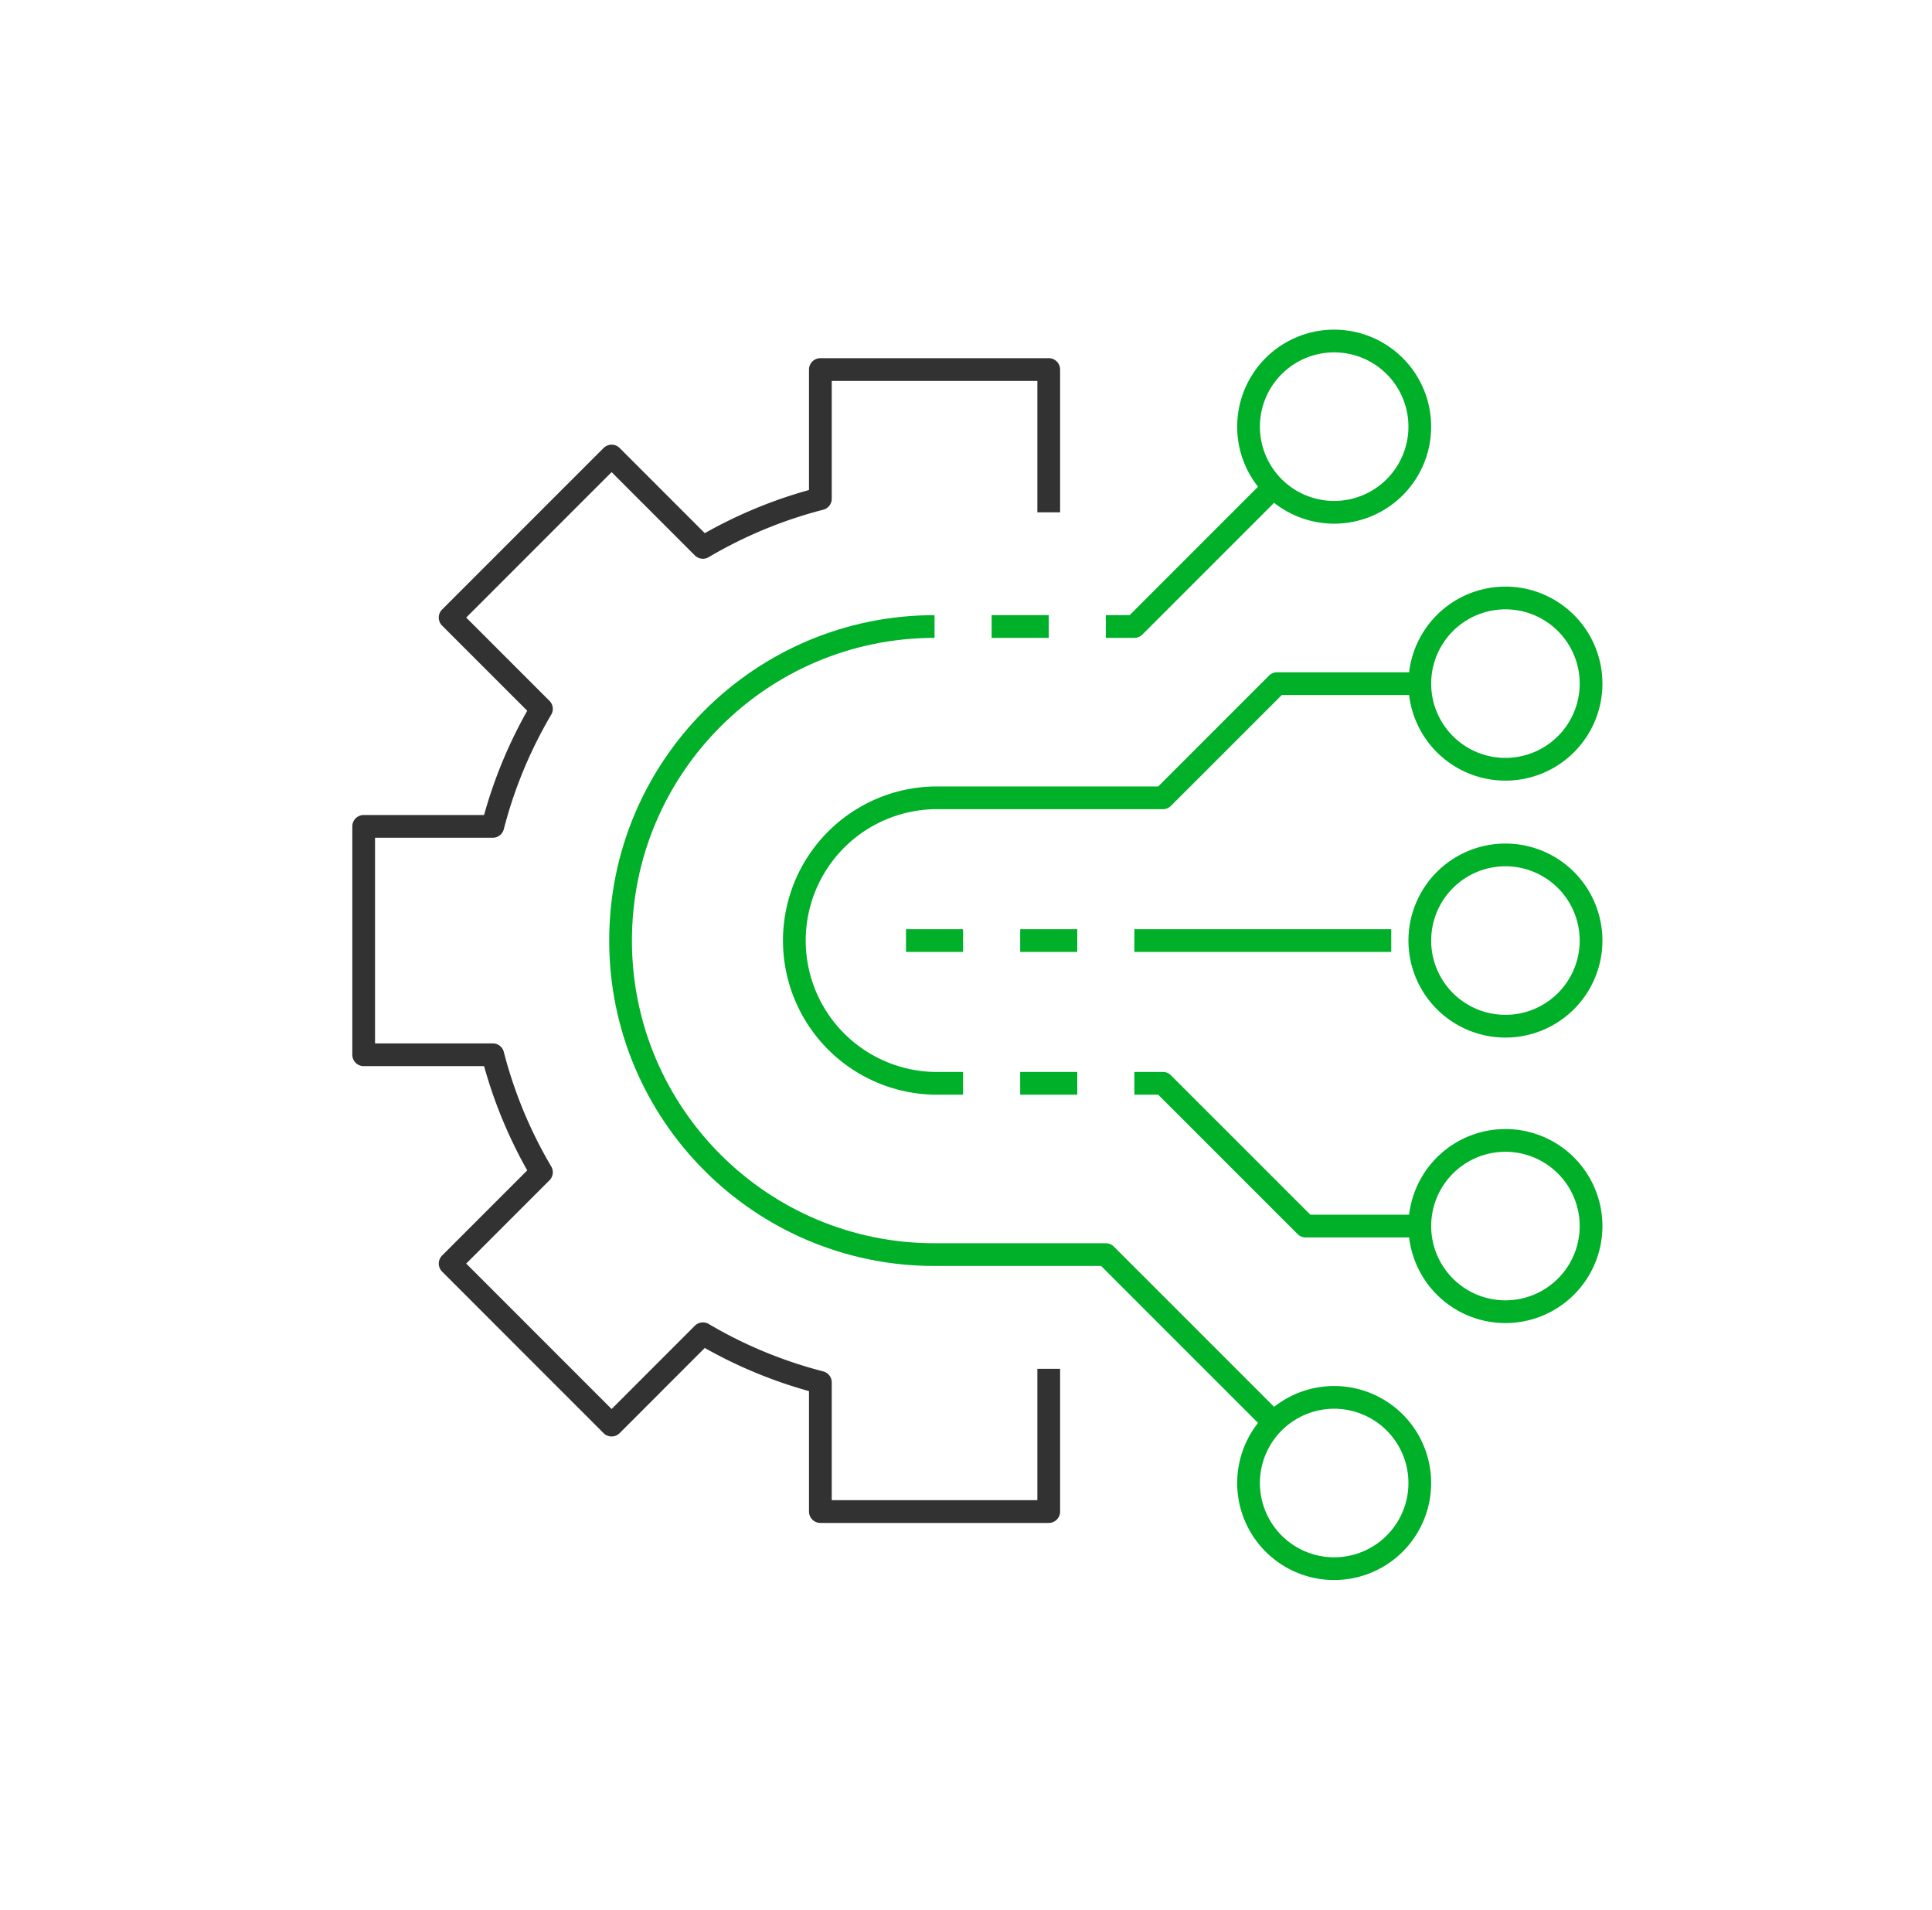
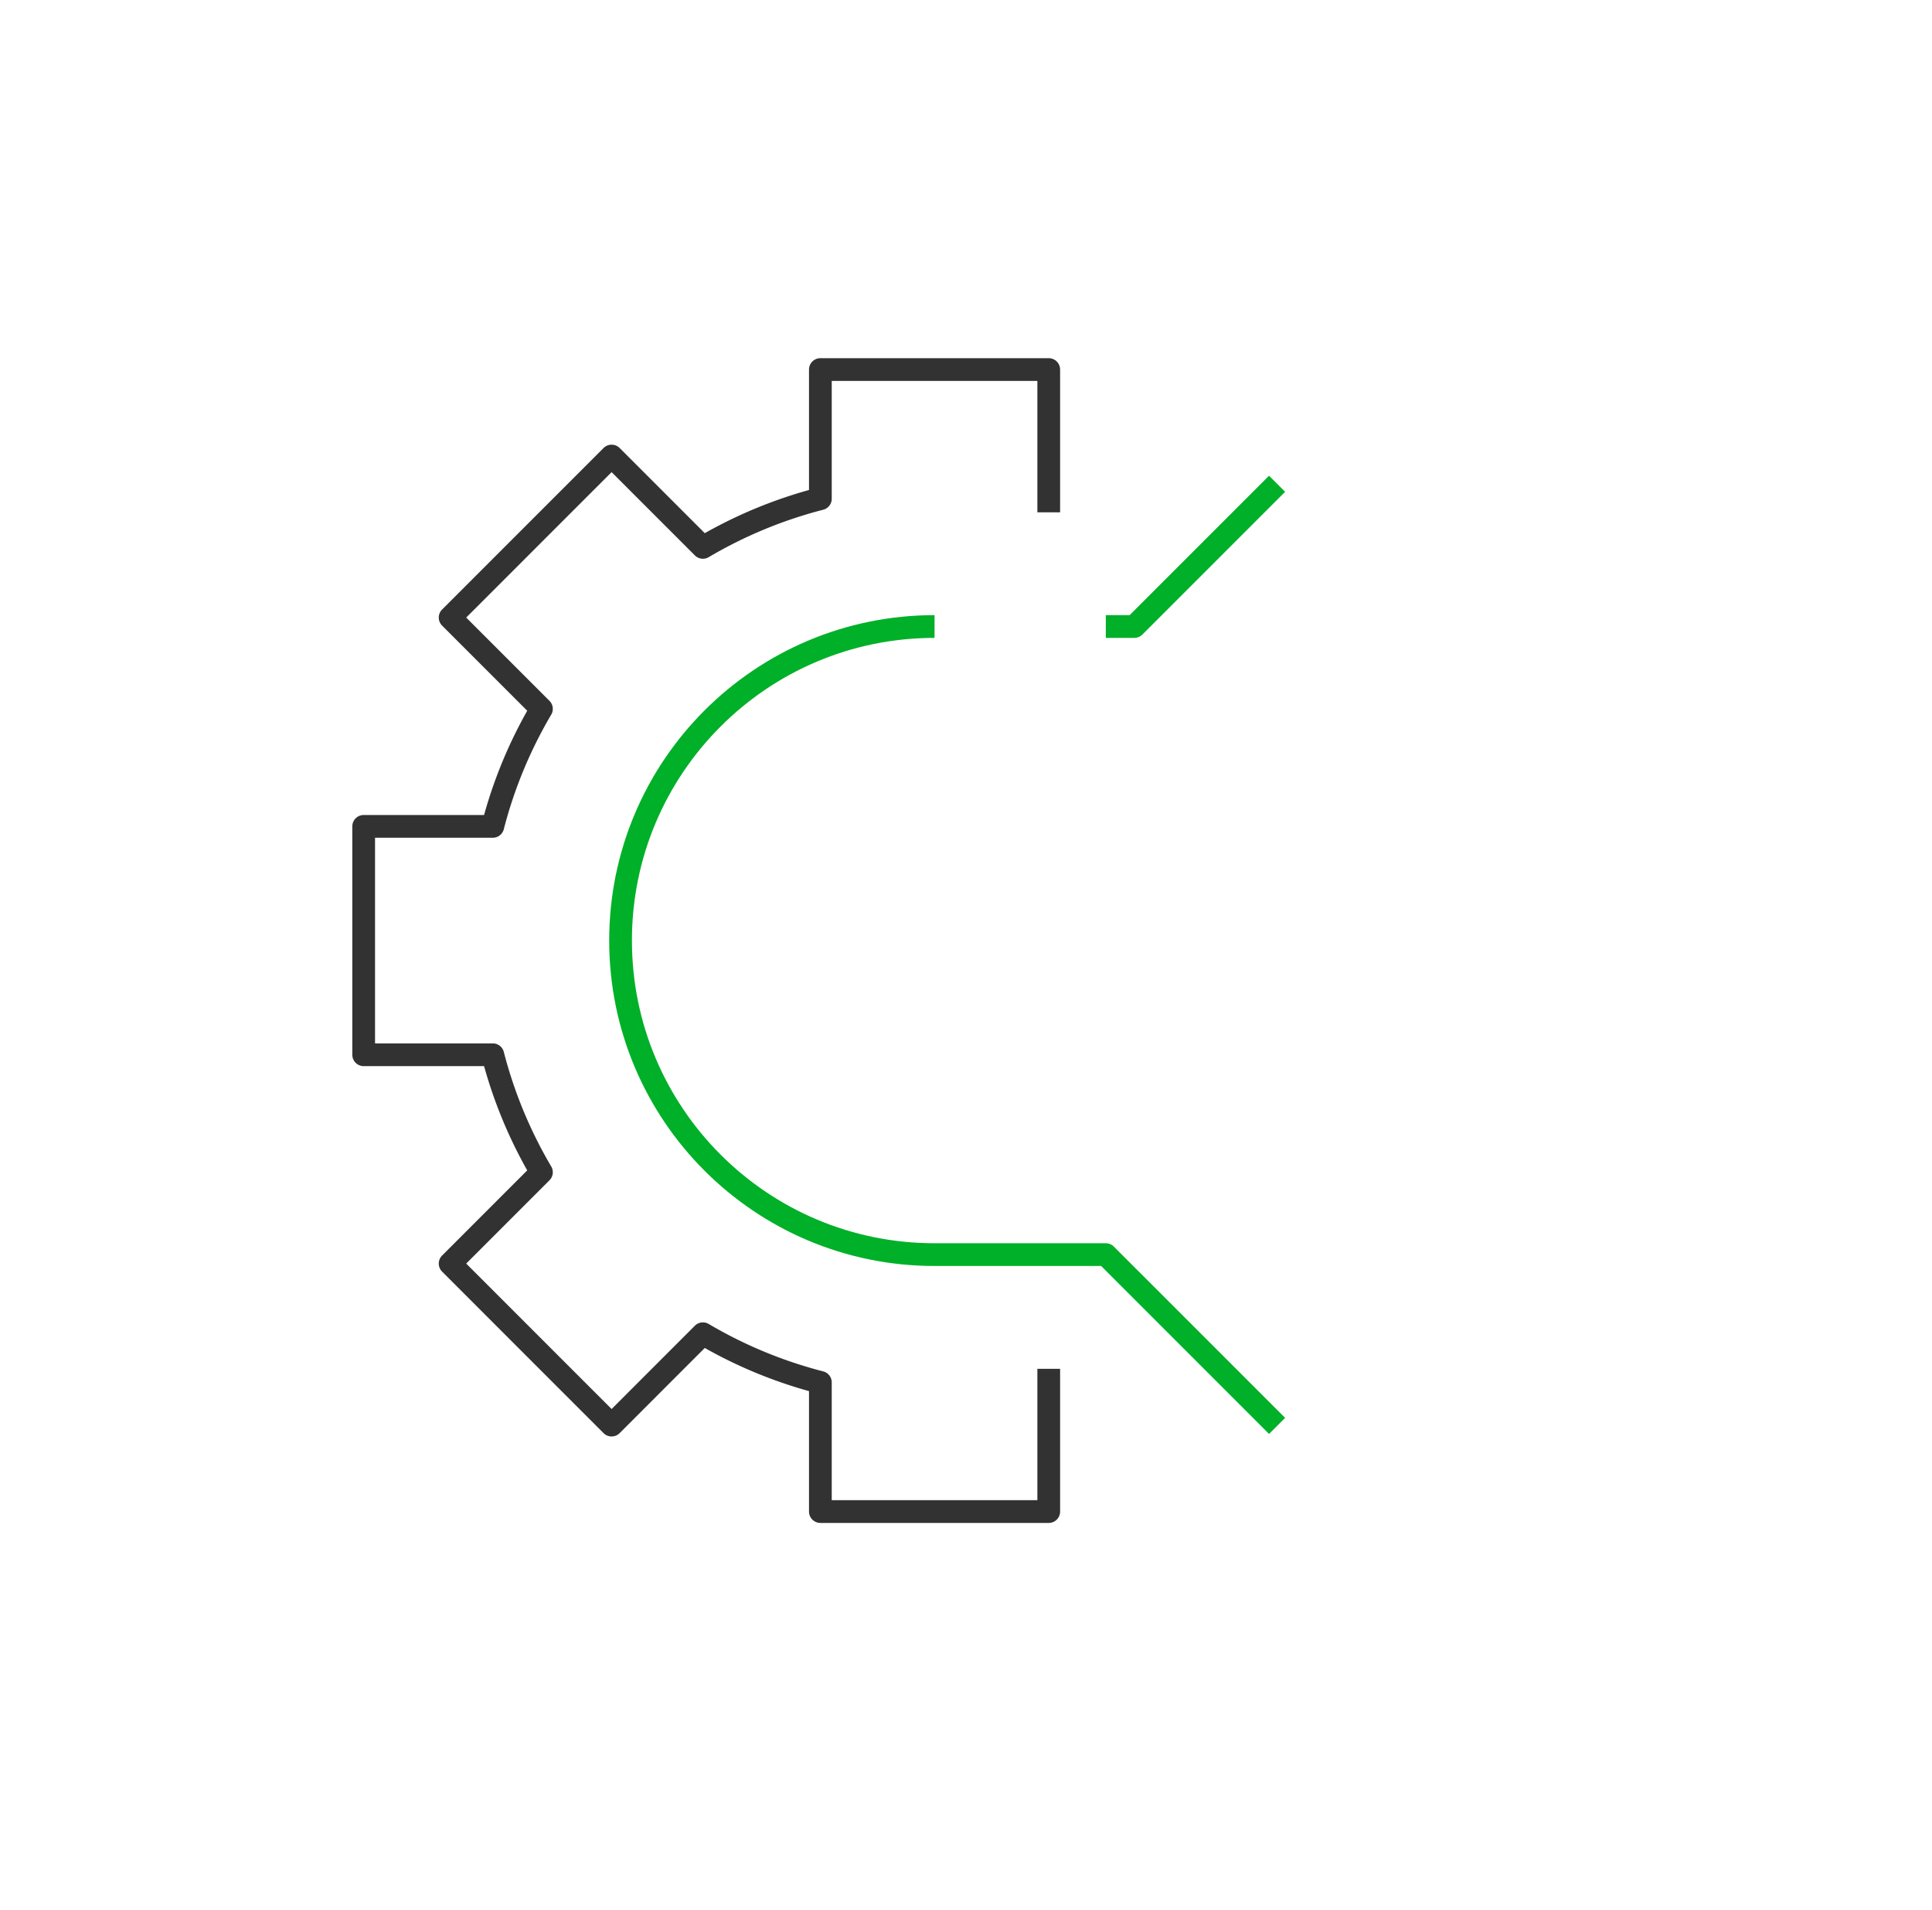
<svg xmlns="http://www.w3.org/2000/svg" xmlns:ns1="http://sodipodi.sourceforge.net/DTD/sodipodi-0.dtd" xmlns:ns2="http://www.inkscape.org/namespaces/inkscape" width="85" height="84" viewBox="0 0 85 84" version="1.1" id="svg5" ns1:docname="internet-of-things.svg" ns2:version="1.3.2 (091e20e, 2023-11-25, custom)">
  <ns1:namedview id="namedview5" pagecolor="#505050" bordercolor="#ffffff" borderopacity="1" ns2:showpageshadow="0" ns2:pageopacity="0" ns2:pagecheckerboard="1" ns2:deskcolor="#505050" ns2:zoom="13.964286" ns2:cx="42.501279" ns2:cy="42" ns2:window-width="2560" ns2:window-height="1369" ns2:window-x="-8" ns2:window-y="-8" ns2:window-maximized="1" ns2:current-layer="g5" />
  <defs id="defs2">
    <filter id="a" width="1.685" height="1.741" x="-0.343" y="-0.343" filterUnits="objectBoundingBox">
      <feOffset dy="3" in="SourceAlpha" result="shadowOffsetOuter1" id="feOffset1" />
      <feGaussianBlur in="shadowOffsetOuter1" result="shadowBlurOuter1" stdDeviation="7.5" id="feGaussianBlur1" />
      <feColorMatrix in="shadowBlurOuter1" result="shadowMatrixOuter1" values="0 0 0 0 0 0 0 0 0 0 0 0 0 0 0 0 0 0 0.03 0" id="feColorMatrix1" />
      <feMerge id="feMerge2">
        <feMergeNode in="shadowMatrixOuter1" id="feMergeNode1" />
        <feMergeNode in="SourceGraphic" id="feMergeNode2" />
      </feMerge>
    </filter>
  </defs>
  <g fill="none" fill-rule="evenodd" stroke-linejoin="round" filter="url(#a)" transform="translate(-752 -210)" id="g5">
    <path stroke="#323232" d="m 798.14,229.535 v -6.28 h -10.047 v 5.682 a 19.967,19.967 0 0 0 -5.168,2.14 l -4.017,-4.017 -7.104,7.104 4.017,4.017 a 19.967,19.967 0 0 0 -2.14,5.168 H 768 v 10.046 h 5.681 a 19.967,19.967 0 0 0 2.14,5.168 l -4.017,4.017 7.104,7.105 4.017,-4.018 a 19.967,19.967 0 0 0 5.168,2.14 v 5.681 h 10.047 v -6.279" id="path2" style="display:inline" />
    <path stroke="#3F7FE7" d="M800.651 234.558h1.256l6.279-6.279M808.186 269.72l-7.535-7.534h-7.535c-7.629 0-13.814-6.185-13.814-13.814 0-7.629 6.185-13.814 13.814-13.814" id="path3" style="stroke:#00b028;stroke-opacity:1" />
-     <path stroke="#3f7fe7" d="m 794.372,254.651 h -1.256 a 6.28,6.28 0 0 1 0,-12.558 h 10.047 l 5.023,-5.023 h 6.28 m -10e-4,23.86 h -5.023 l -6.28,-6.279 h -1.255 m 12.558,-28.884 a 3.767,3.767 0 1 1 -7.534,0 3.767,3.767 0 0 1 7.534,0 z" id="path4" style="display:inline;stroke:#00b028;stroke-opacity:1" />
-     <path stroke="#3F7FE7" d="M822 237.07a3.767 3.767 0 1 1-7.534 0 3.767 3.767 0 0 1 7.534 0zM822 248.372a3.767 3.767 0 1 1-7.534 0 3.767 3.767 0 0 1 7.534 0zM822 260.93a3.767 3.767 0 1 1-7.534 0 3.767 3.767 0 0 1 7.534 0zM814.465 272.233a3.767 3.767 0 1 1-7.534 0 3.767 3.767 0 0 1 7.534 0zM801.907 248.372h11.302M791.86 248.372h2.512M796.884 248.372h2.511M796.884 254.651h2.511M795.628 234.558h2.512" id="path5" style="stroke:#00b028;stroke-opacity:1" />
  </g>
</svg>